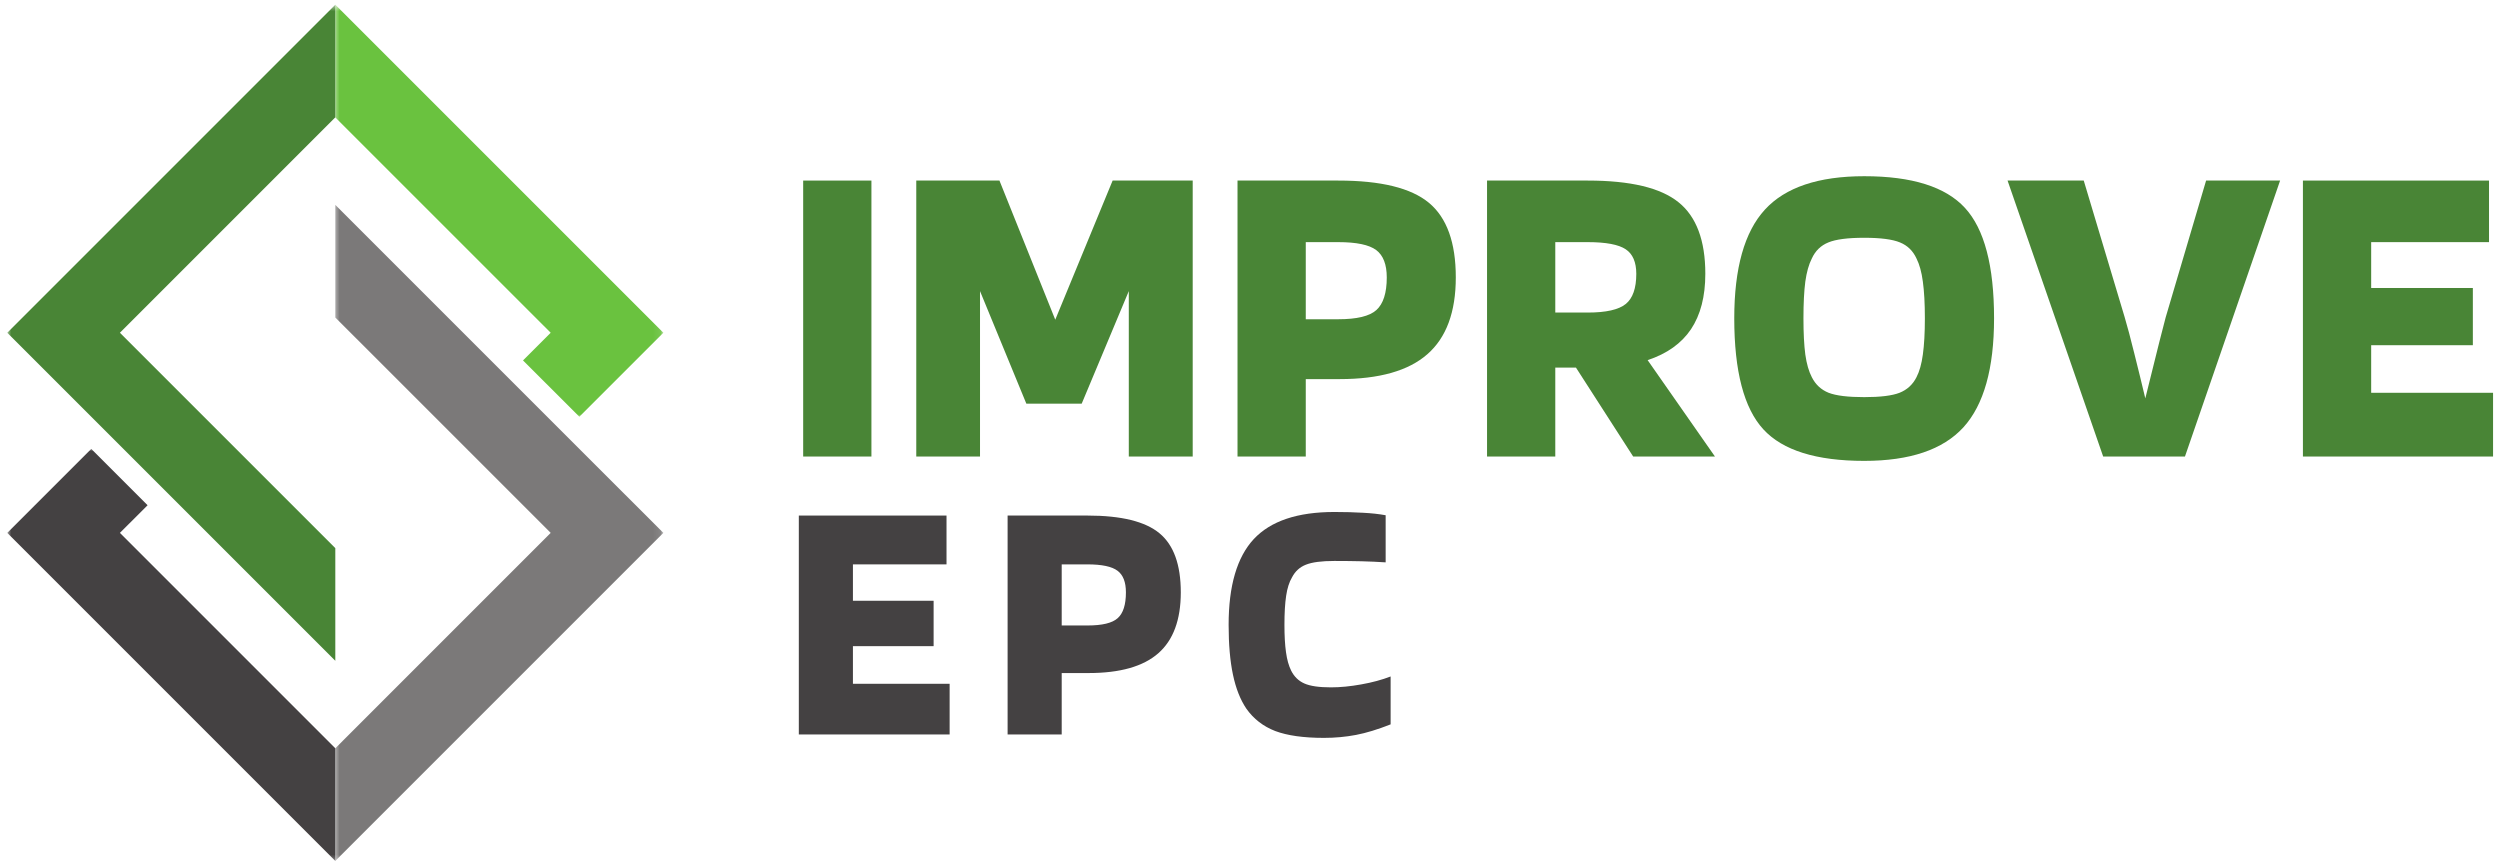
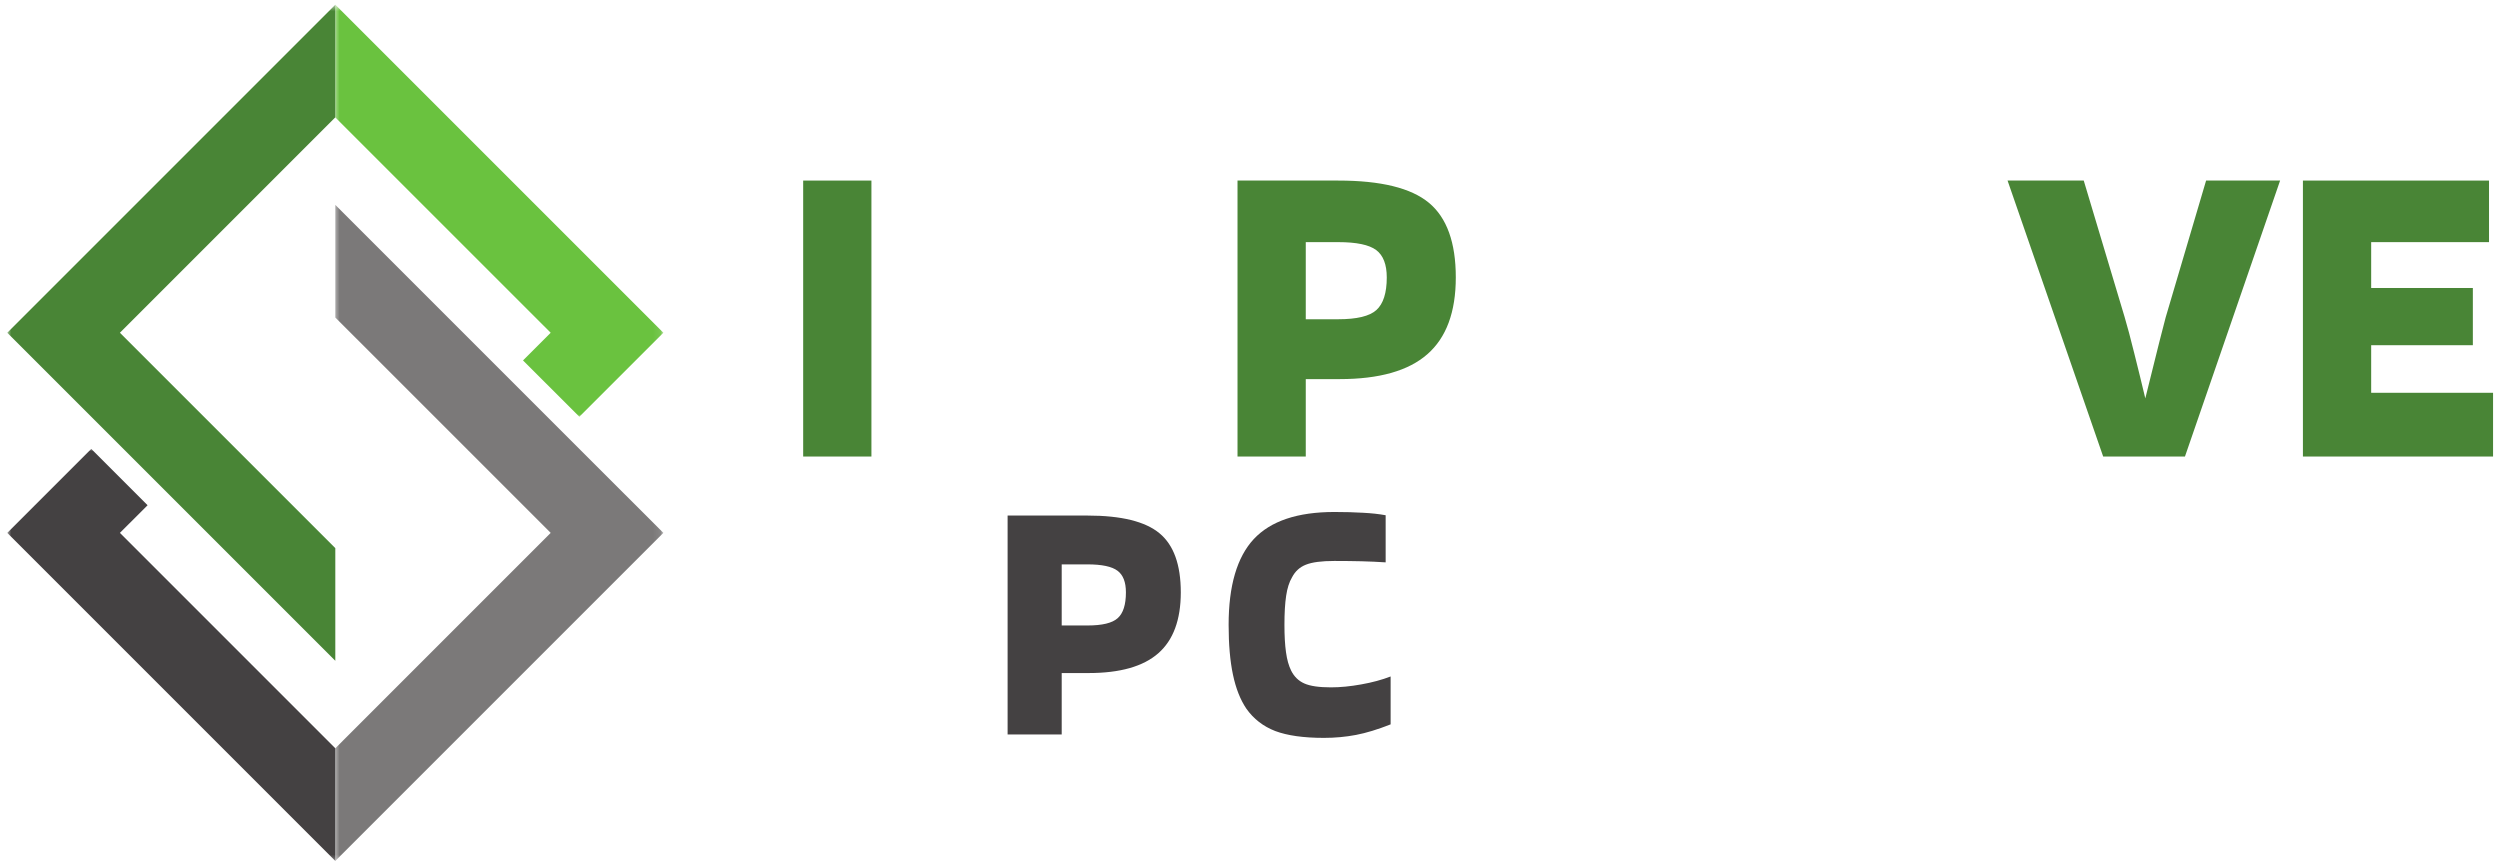
<svg xmlns="http://www.w3.org/2000/svg" width="335" height="116" viewBox="0 0 335 116" fill="none">
  <mask id="mask0_52_65" style="mask-type:luminance" maskUnits="userSpaceOnUse" x="44" y="26" width="45" height="90">
    <path d="M44.667 26.667H88.906V115.63H44.667V26.667Z" fill="white" />
  </mask>
  <g mask="url(#mask0_52_65)">
    <path d="M44.932 27.453V42.547L73.792 71.406L56.214 88.984L44.932 100.271V115.365L88.891 71.406L77.818 60.339L44.932 27.453Z" fill="#7B7979" />
  </g>
  <mask id="mask1_52_65" style="mask-type:luminance" maskUnits="userSpaceOnUse" x="0" y="60" width="46" height="56">
    <path d="M0.906 60H46V115.63H0.906V60Z" fill="white" />
  </mask>
  <g mask="url(#mask1_52_65)">
    <path d="M33.646 88.984L16.068 71.406L19.776 67.703L12.229 60.151L0.974 71.406L44.932 115.365V100.271L33.646 88.984Z" fill="#444142" />
  </g>
  <mask id="mask2_52_65" style="mask-type:luminance" maskUnits="userSpaceOnUse" x="44" y="0" width="45" height="56">
    <path d="M44.667 0.63H88.906V56H44.667V0.63Z" fill="white" />
  </mask>
  <g mask="url(#mask2_52_65)">
    <path d="M56.208 27.01L73.792 44.589L70.083 48.297L77.635 55.844L77.818 55.656L88.891 44.589L44.932 0.63V15.734L56.208 27.01Z" fill="#6AC23F" />
  </g>
  <mask id="mask3_52_65" style="mask-type:luminance" maskUnits="userSpaceOnUse" x="0" y="0" width="46" height="90">
    <path d="M0.906 0.63H46V89.333H0.906V0.63Z" fill="white" />
  </mask>
  <g mask="url(#mask3_52_65)">
    <path d="M16.068 44.589L44.927 15.729L44.932 15.734V0.63L0.974 44.589L44.932 88.547V73.448L16.068 44.589Z" fill="#498536" />
  </g>
-   <path d="M127.25 91.627V98.418H107.042V69.085H126.833V75.627H114.292V80.502H125.104V86.585H114.292V91.627H127.25Z" fill="#444142" />
  <path d="M142.269 90.189V98.418H135.019V69.085H145.727C150.253 69.085 153.466 69.877 155.373 71.46C157.274 73.033 158.227 75.668 158.227 79.377C158.227 83.059 157.216 85.783 155.206 87.543C153.19 89.309 150.081 90.189 145.873 90.189H142.269ZM150.873 79.377C150.873 78.002 150.498 77.038 149.748 76.481C148.998 75.913 147.654 75.627 145.727 75.627H142.269V83.814H145.727C147.696 83.814 149.045 83.491 149.769 82.835C150.503 82.184 150.873 81.033 150.873 79.377Z" fill="#444142" />
  <path d="M178.344 92.106C179.594 92.106 180.949 91.975 182.407 91.71C183.876 91.45 185.188 91.095 186.344 90.647V97.064C184.62 97.746 183.074 98.22 181.699 98.481C180.334 98.741 178.907 98.876 177.407 98.876C174.683 98.876 172.511 98.569 170.886 97.96C169.272 97.335 167.98 96.335 167.011 94.96C166.204 93.767 165.605 92.251 165.219 90.418C164.829 88.575 164.636 86.345 164.636 83.731C164.636 78.481 165.761 74.647 168.011 72.231C170.272 69.814 173.87 68.606 178.803 68.606C180.23 68.606 181.511 68.642 182.636 68.71C183.761 68.767 184.772 68.876 185.678 69.043V75.356C184.647 75.288 183.579 75.241 182.469 75.21C181.37 75.184 180.147 75.168 178.803 75.168C177.094 75.168 175.824 75.335 174.99 75.668C174.167 75.991 173.553 76.554 173.136 77.356C172.761 77.981 172.495 78.809 172.344 79.835C172.188 80.866 172.115 82.163 172.115 83.731C172.115 85.189 172.183 86.413 172.324 87.397C172.459 88.387 172.688 89.205 173.011 89.856C173.412 90.663 174.001 91.241 174.782 91.585C175.558 91.934 176.745 92.106 178.344 92.106Z" fill="#444142" />
  <path d="M116.771 24.196V61.175H107.625V24.196H116.771Z" fill="#498536" />
-   <path d="M159.822 24.196V61.175H151.259V39.008L144.947 54.091H137.53L131.322 39.008V61.175H122.78V24.196H133.926L141.405 42.841L149.093 24.196H159.822Z" fill="#498536" />
  <path d="M174.973 50.8V61.175H165.827V24.196H179.327C185.036 24.196 189.082 25.19 191.473 27.175C193.874 29.164 195.077 32.498 195.077 37.175C195.077 41.815 193.806 45.248 191.265 47.466C188.734 49.69 184.817 50.8 179.515 50.8H174.973ZM185.827 37.175C185.827 35.44 185.353 34.216 184.411 33.508C183.463 32.8 181.77 32.446 179.327 32.446H174.973V42.779H179.327C181.812 42.779 183.515 42.373 184.431 41.55C185.359 40.716 185.827 39.258 185.827 37.175Z" fill="#498536" />
-   <path d="M208.408 49.258V61.175H199.263V24.196H212.763C218.471 24.196 222.518 25.164 224.908 27.091C227.309 29.008 228.513 32.211 228.513 36.696C228.513 39.727 227.872 42.196 226.596 44.112C225.315 46.019 223.377 47.399 220.783 48.258L229.804 61.175H218.846L211.179 49.258H208.408ZM219.263 36.696C219.263 35.128 218.789 34.029 217.846 33.404C216.898 32.769 215.205 32.446 212.763 32.446H208.408V41.883H212.763C215.205 41.883 216.898 41.503 217.846 40.737C218.789 39.977 219.263 38.628 219.263 36.696Z" fill="#498536" />
-   <path d="M267.204 42.654C267.204 49.378 265.834 54.248 263.1 57.258C260.36 60.258 255.933 61.758 249.808 61.758C243.391 61.758 238.881 60.352 236.287 57.529C233.688 54.696 232.391 49.737 232.391 42.654C232.391 35.935 233.756 31.081 236.496 28.091C239.23 25.107 243.668 23.612 249.808 23.612C256.209 23.612 260.709 25.029 263.308 27.862C265.902 30.685 267.204 35.612 267.204 42.654ZM242.787 50.55C243.287 51.539 244.037 52.232 245.037 52.633C246.048 53.024 247.641 53.216 249.808 53.216C251.959 53.216 253.537 53.024 254.537 52.633C255.548 52.232 256.308 51.539 256.808 50.55C257.209 49.774 257.496 48.758 257.662 47.508C257.839 46.248 257.933 44.628 257.933 42.654C257.933 40.654 257.839 39.019 257.662 37.737C257.496 36.461 257.209 35.425 256.808 34.633C256.334 33.607 255.6 32.894 254.6 32.487C253.6 32.071 252.001 31.862 249.808 31.862C247.6 31.862 245.996 32.071 244.996 32.487C243.996 32.894 243.256 33.607 242.787 34.633C242.381 35.425 242.089 36.461 241.912 37.737C241.746 39.019 241.662 40.654 241.662 42.654C241.662 44.628 241.746 46.248 241.912 47.508C242.089 48.758 242.381 49.774 242.787 50.55Z" fill="#498536" />
  <path d="M281.825 61.175L269.013 24.196H279.221L284.7 42.487C285.06 43.696 285.492 45.315 285.992 47.341C286.502 49.373 286.997 51.383 287.471 53.383C288.346 49.815 288.971 47.3 289.346 45.841C289.721 44.383 290.002 43.279 290.2 42.529L295.617 24.196H305.534L292.784 61.175H281.825Z" fill="#498536" />
  <path d="M334.07 52.633V61.175H308.591V24.196H333.528V32.446H317.737V38.591H331.362V46.258H317.737V52.633H334.07Z" fill="#498536" />
</svg>